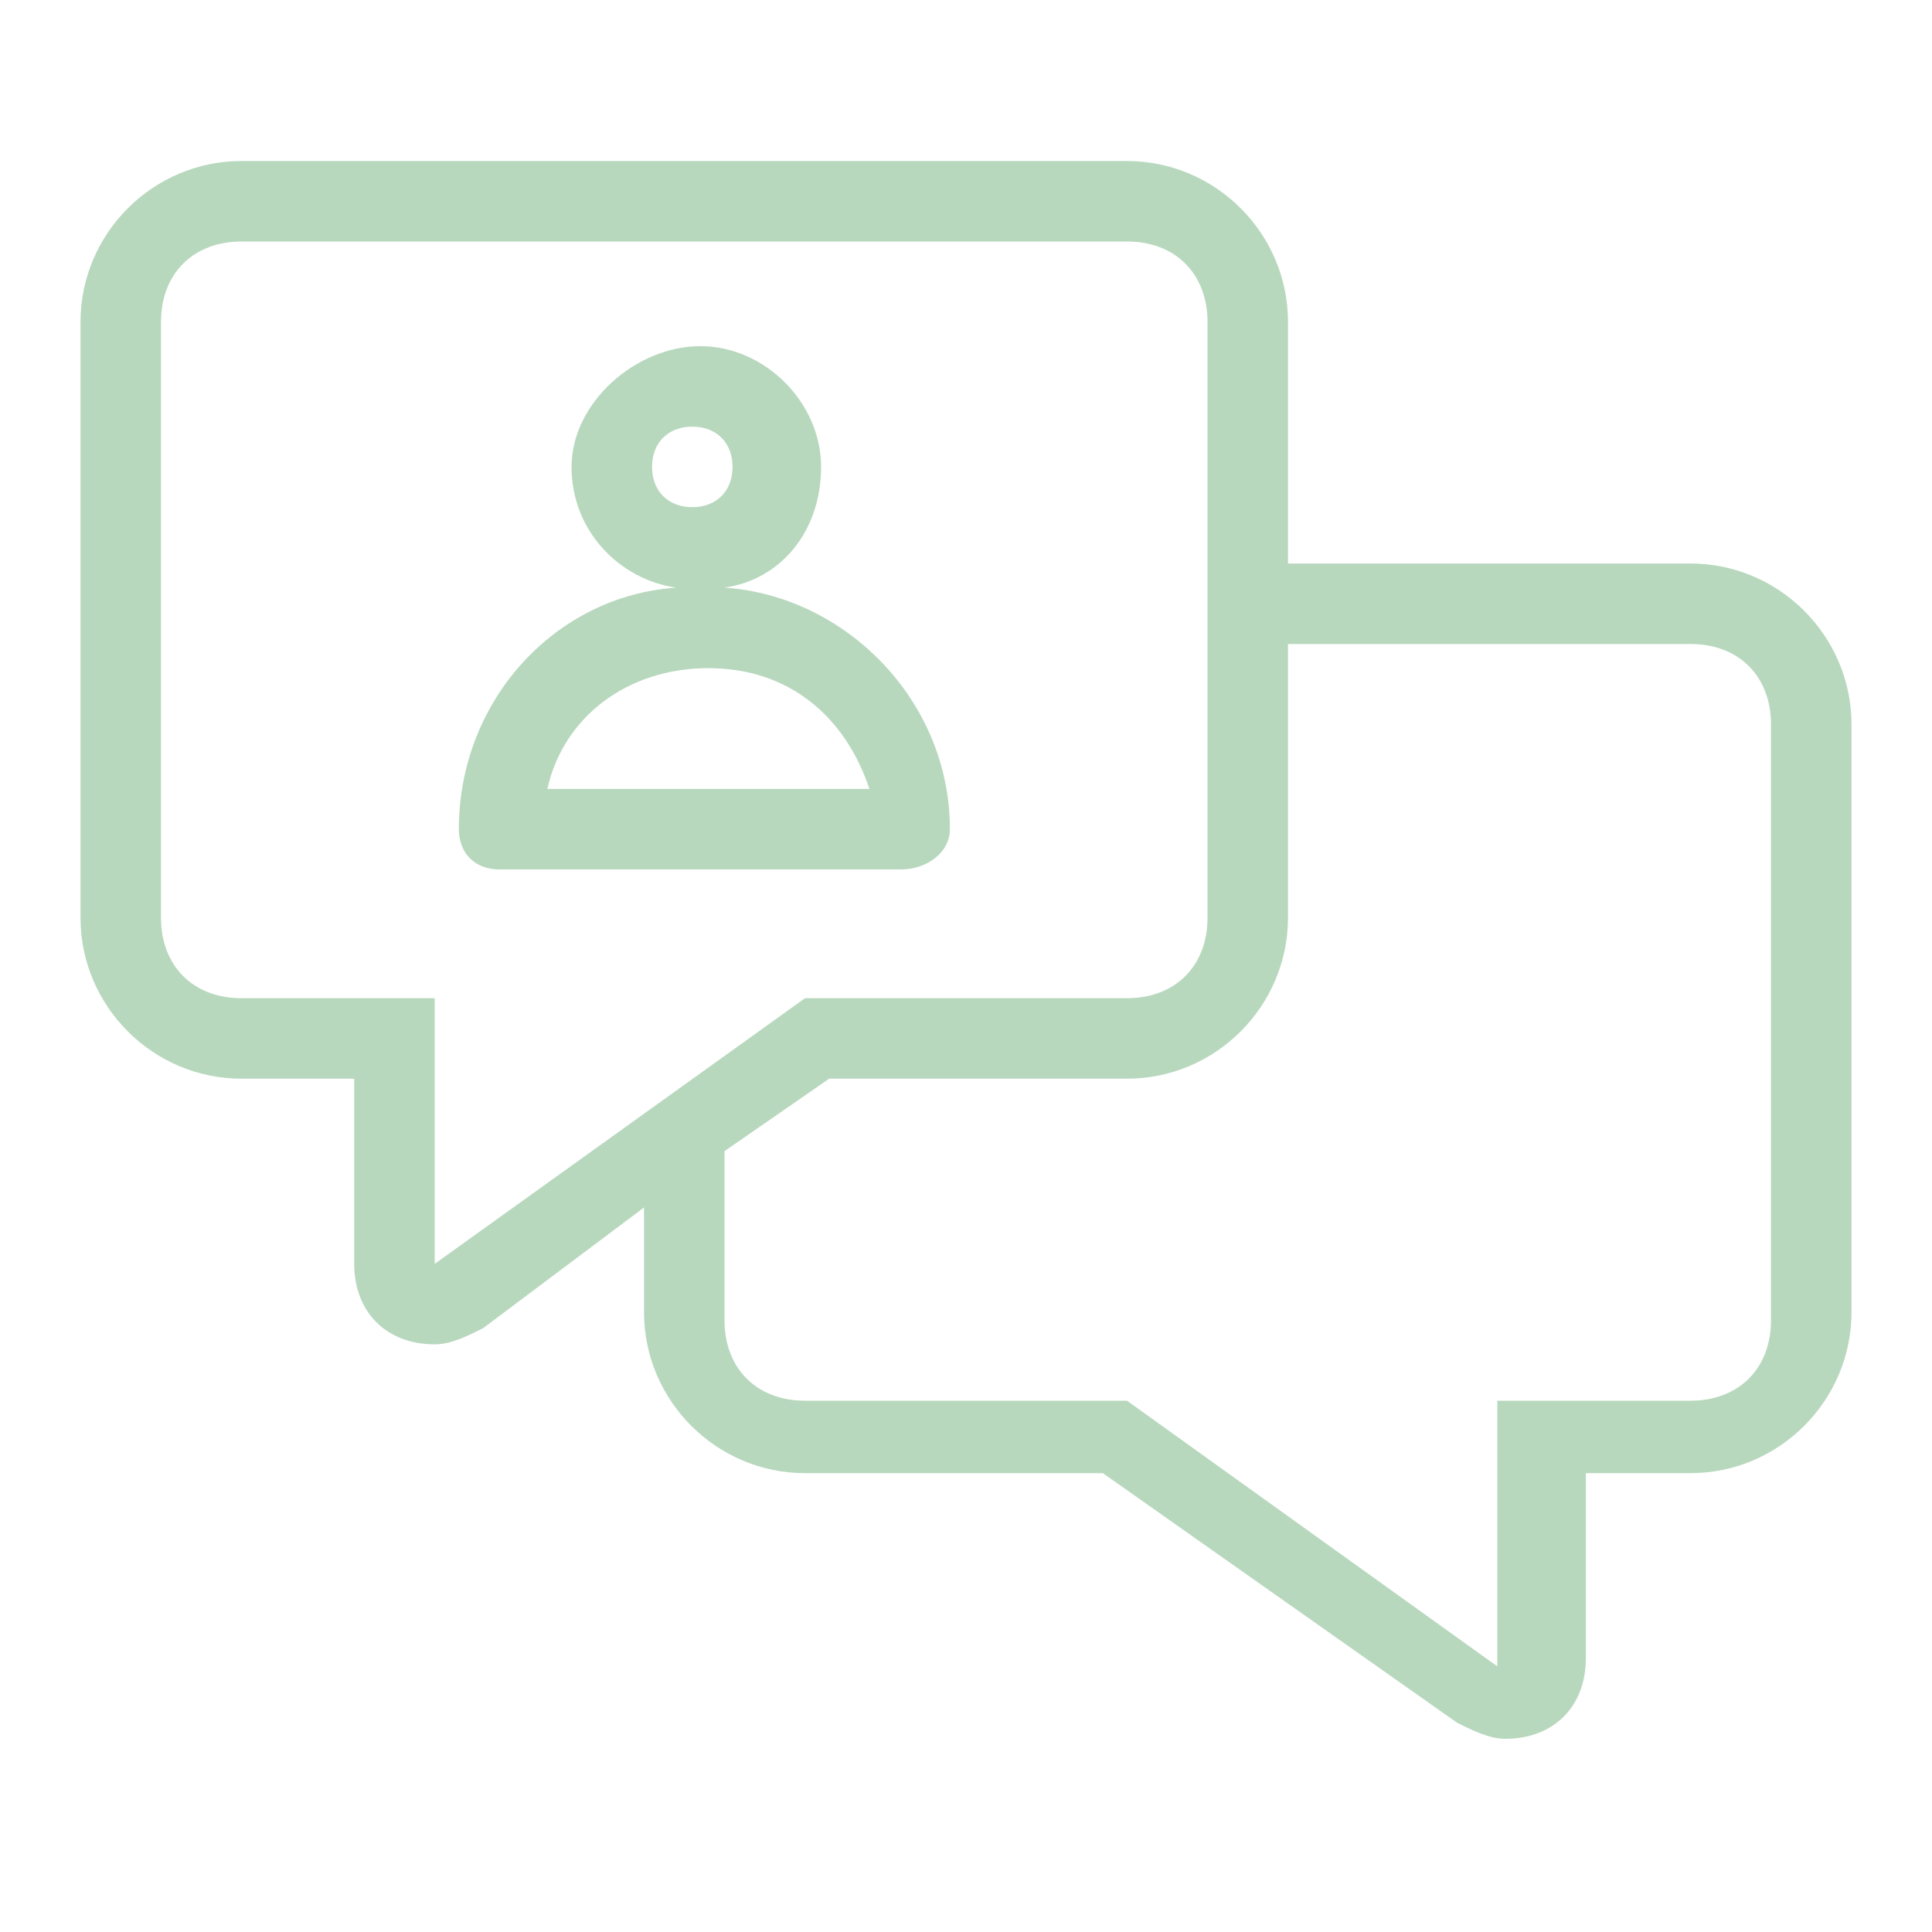
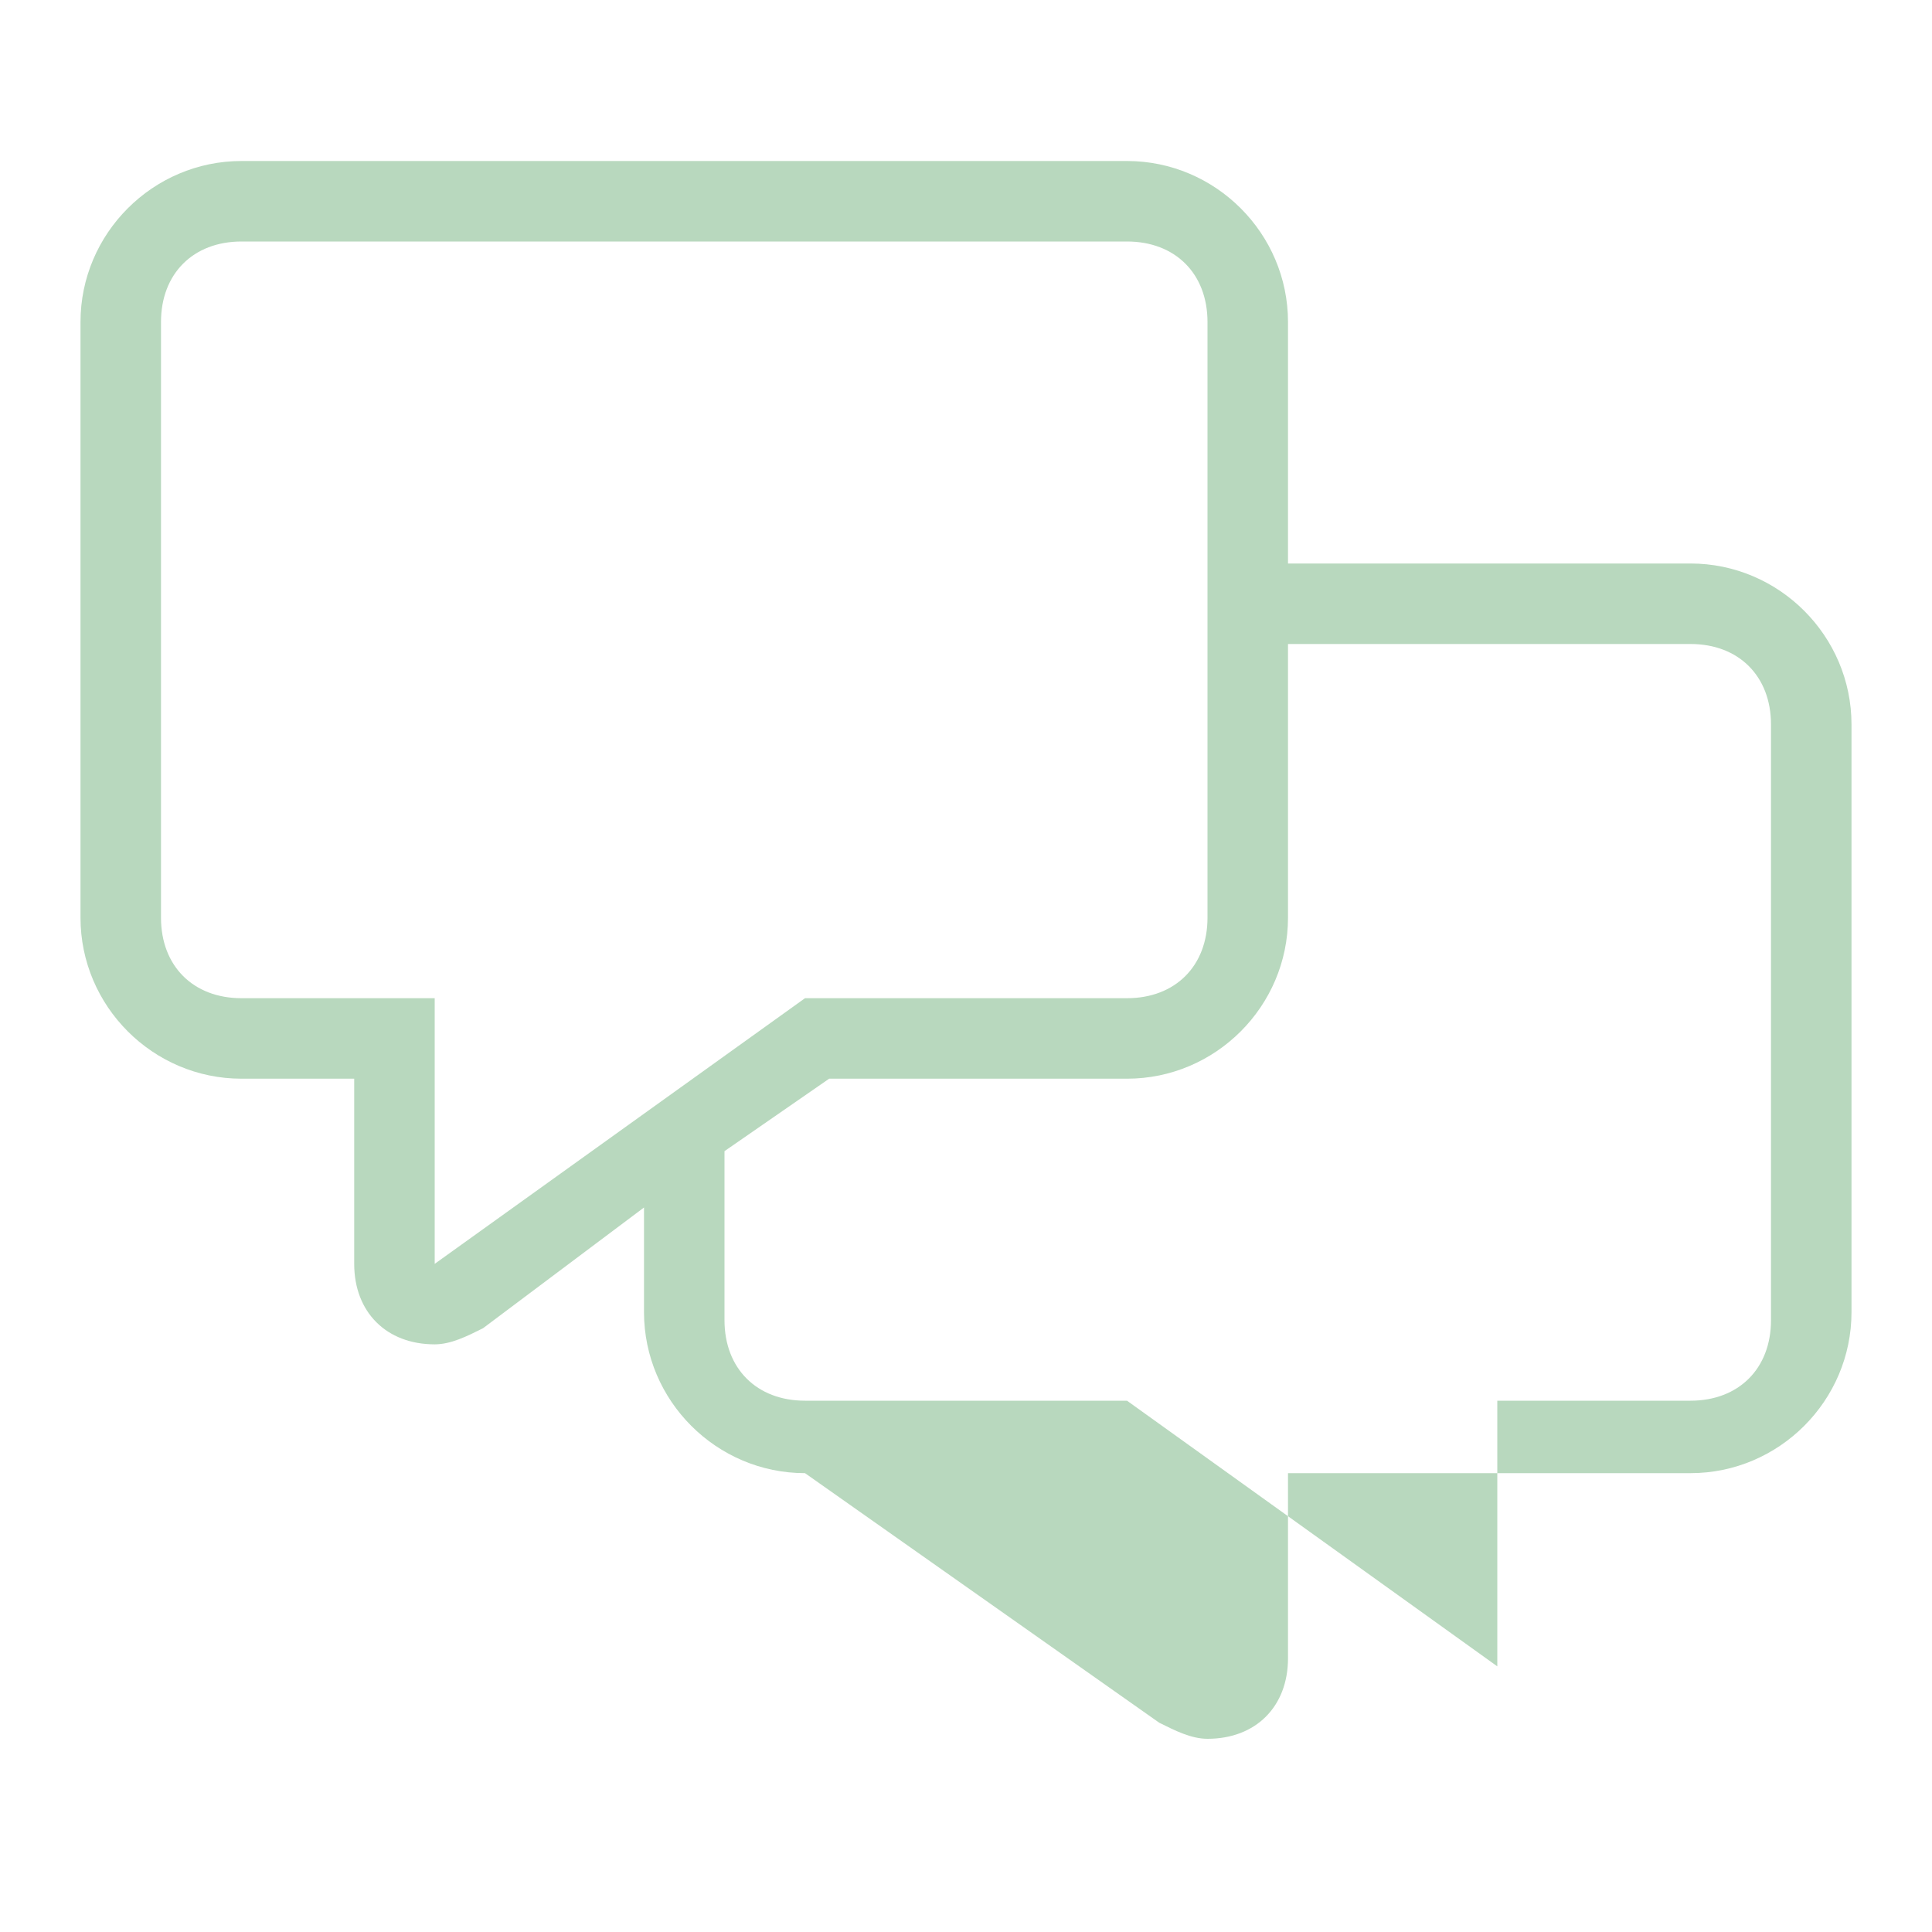
<svg xmlns="http://www.w3.org/2000/svg" xml:space="preserve" data-id="OneToOneChat" x="0" y="0" version="1.1" viewBox="0 0 24 24">
-   <path d="M21 7h-5V4c0-1.1-.9-2-2-2H3c-1.1 0-2 .9-2 2v7.4c0 1.1.9 2 2 2h1.4v2.3c0 .6.4 1 1 1 .2 0 .4-.1.6-.2L8 15v1.3c0 1.1.9 2 2 2h3.7l4.4 3.1c.2.1.4.2.6.2.6 0 1-.4 1-1v-2.3H21c1.1 0 2-.9 2-2V9c0-1.1-.9-2-2-2zM5.4 15.7v-3.3H3c-.6 0-1-.4-1-1V4c0-.6.4-1 1-1h11c.6 0 1 .4 1 1v7.4c0 .6-.4 1-1 1h-4l-4.6 3.3zm16.6.7c0 .6-.4 1-1 1h-2.4v3.3L14 17.4h-4c-.6 0-1-.4-1-1v-2.1l1.3-.9H14c1.1 0 2-.9 2-2V8h5c.6 0 1 .4 1 1v7.4z" fill="#b8d8be" class="color4a4a4a svgShape" />
-   <path d="M11.8 10.3c0-1.6-1.3-2.9-2.8-3 .7-.1 1.2-.7 1.2-1.5s-.7-1.5-1.5-1.5-1.6.7-1.6 1.5.6 1.4 1.3 1.5c-1.5.1-2.7 1.4-2.7 3 0 .3.2.5.5.5h5c.3 0 .6-.2.6-.5zM8.1 5.8c0-.3.2-.5.5-.5s.5.2.5.5-.2.5-.5.5-.5-.2-.5-.5zm-1.3 4c.2-.9 1-1.5 2-1.5s1.7.6 2 1.5h-4z" fill="#b8d8be" class="color4a4a4a svgShape" />
+   <path d="M21 7h-5V4c0-1.1-.9-2-2-2H3c-1.1 0-2 .9-2 2v7.4c0 1.1.9 2 2 2h1.4v2.3c0 .6.4 1 1 1 .2 0 .4-.1.6-.2L8 15v1.3c0 1.1.9 2 2 2l4.4 3.1c.2.1.4.2.6.2.6 0 1-.4 1-1v-2.3H21c1.1 0 2-.9 2-2V9c0-1.1-.9-2-2-2zM5.4 15.7v-3.3H3c-.6 0-1-.4-1-1V4c0-.6.4-1 1-1h11c.6 0 1 .4 1 1v7.4c0 .6-.4 1-1 1h-4l-4.6 3.3zm16.6.7c0 .6-.4 1-1 1h-2.4v3.3L14 17.4h-4c-.6 0-1-.4-1-1v-2.1l1.3-.9H14c1.1 0 2-.9 2-2V8h5c.6 0 1 .4 1 1v7.4z" fill="#b8d8be" class="color4a4a4a svgShape" />
</svg>